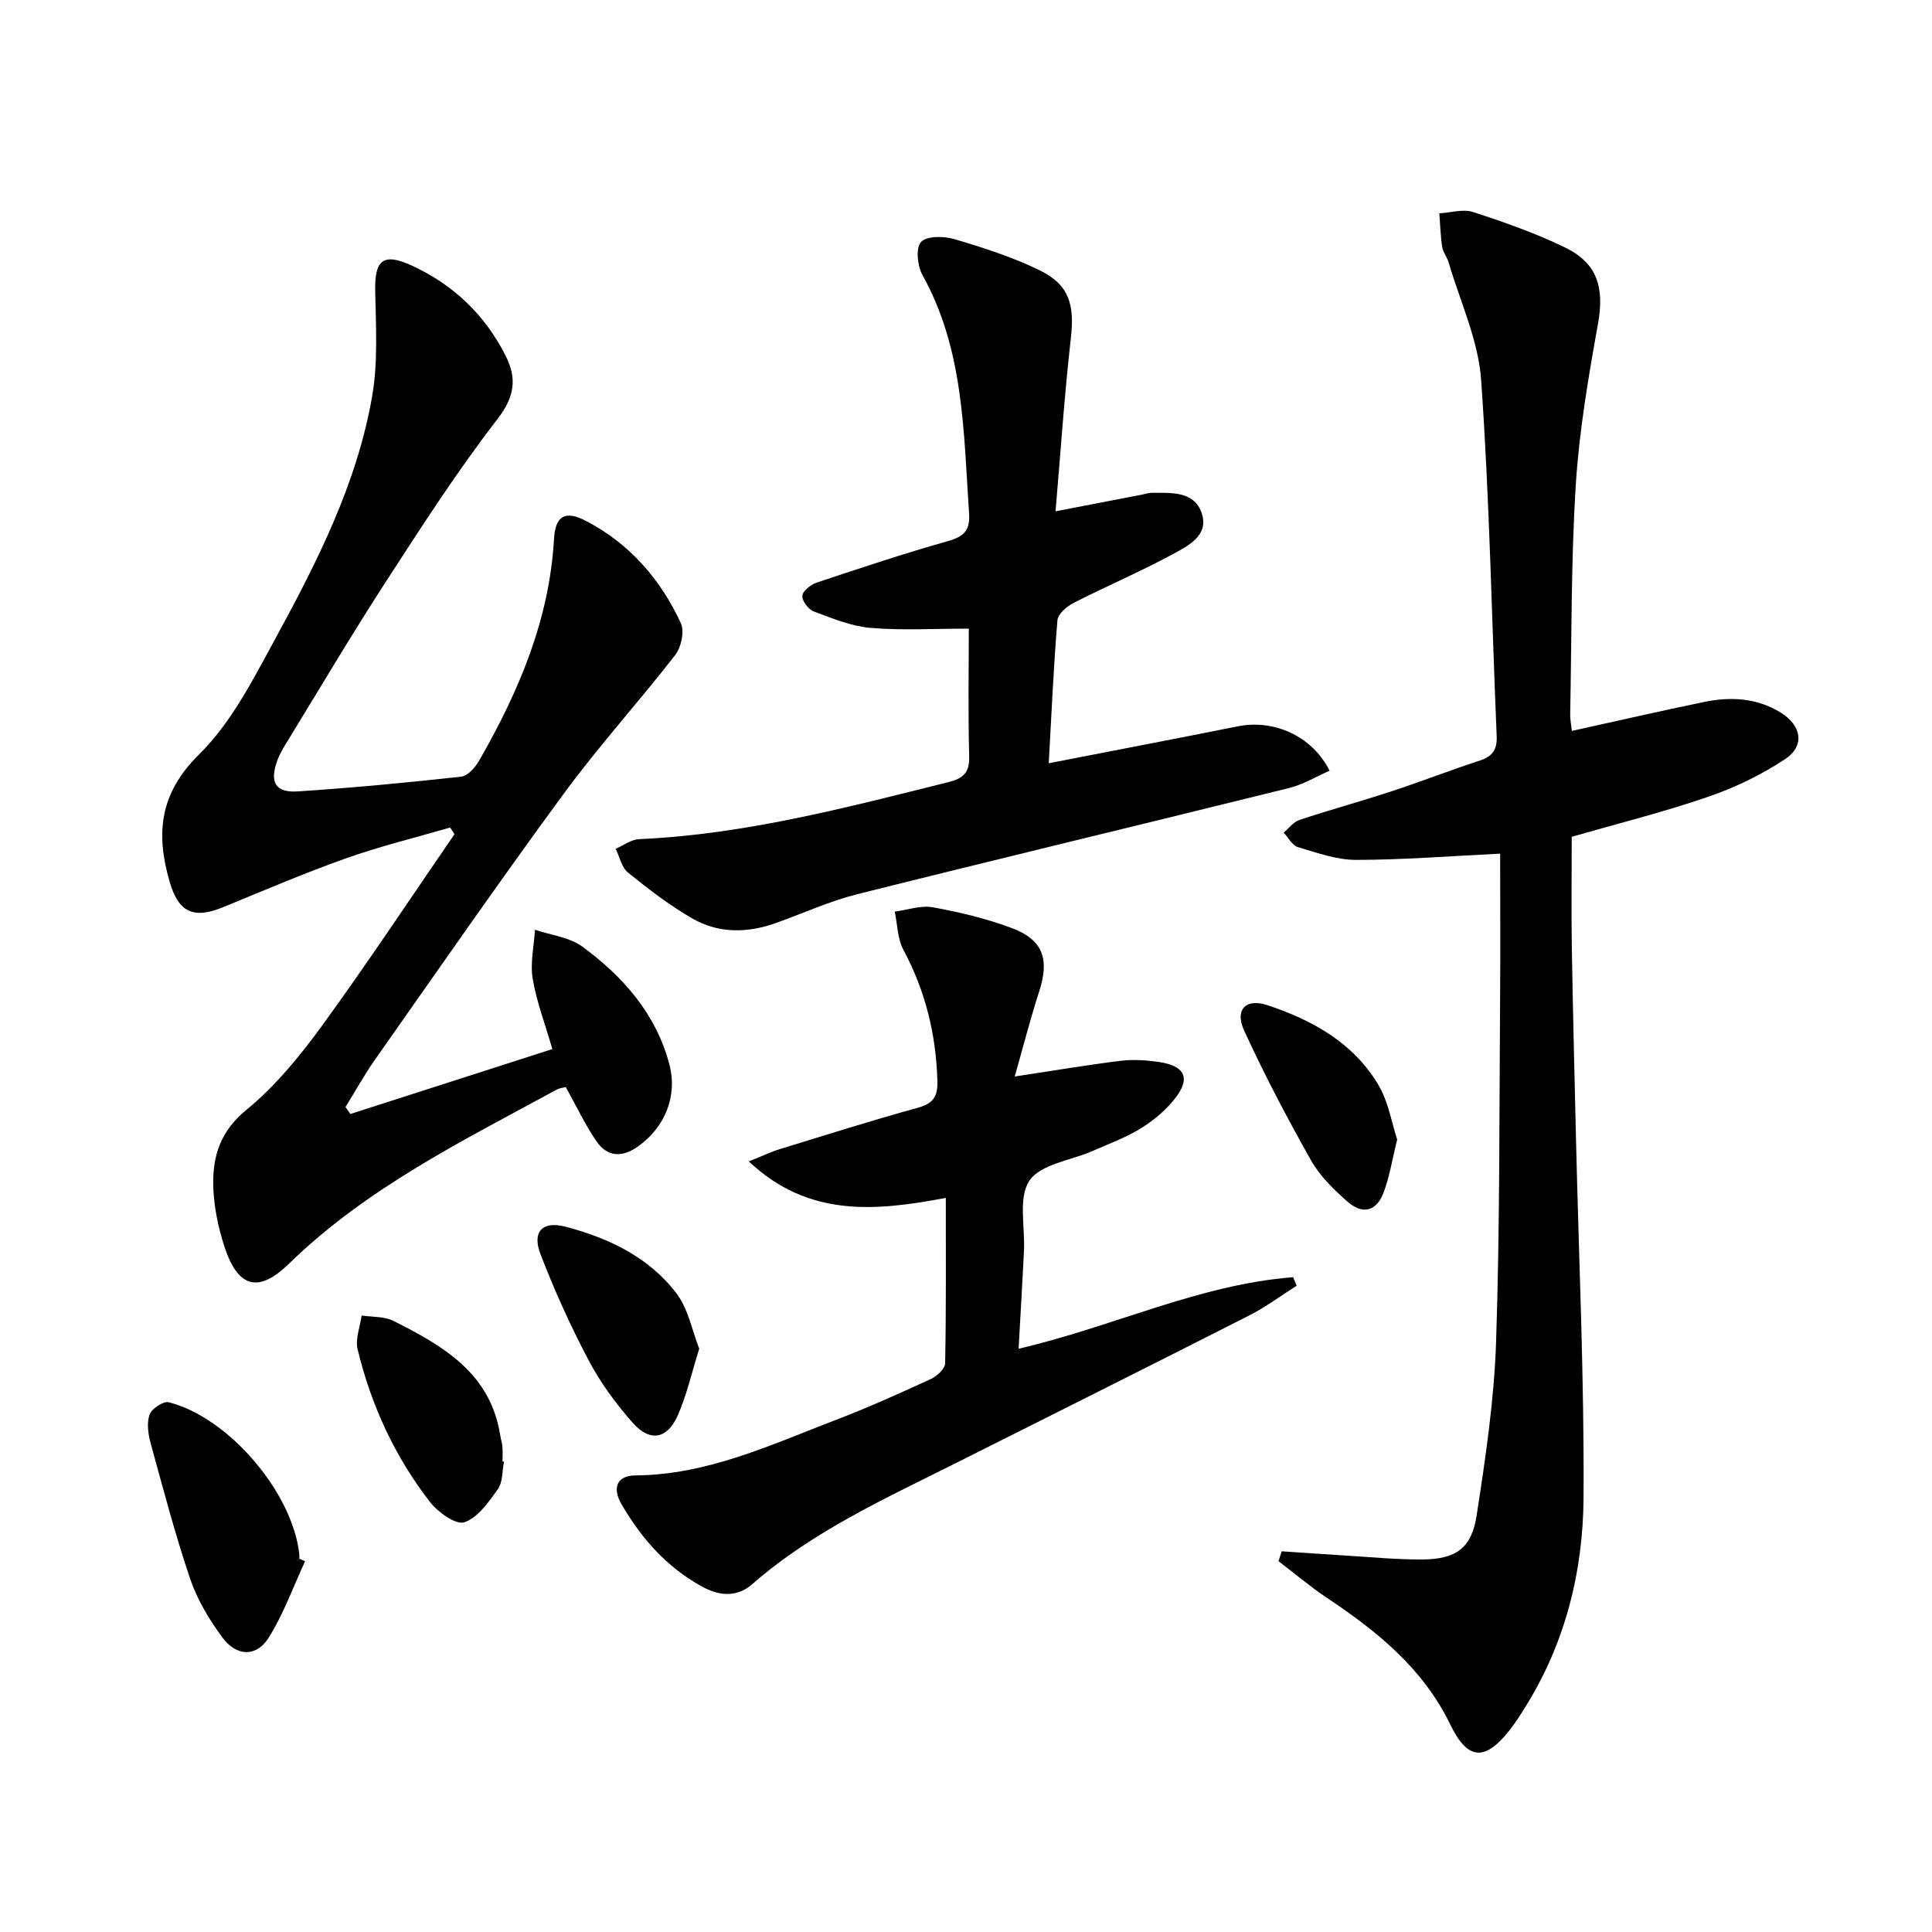
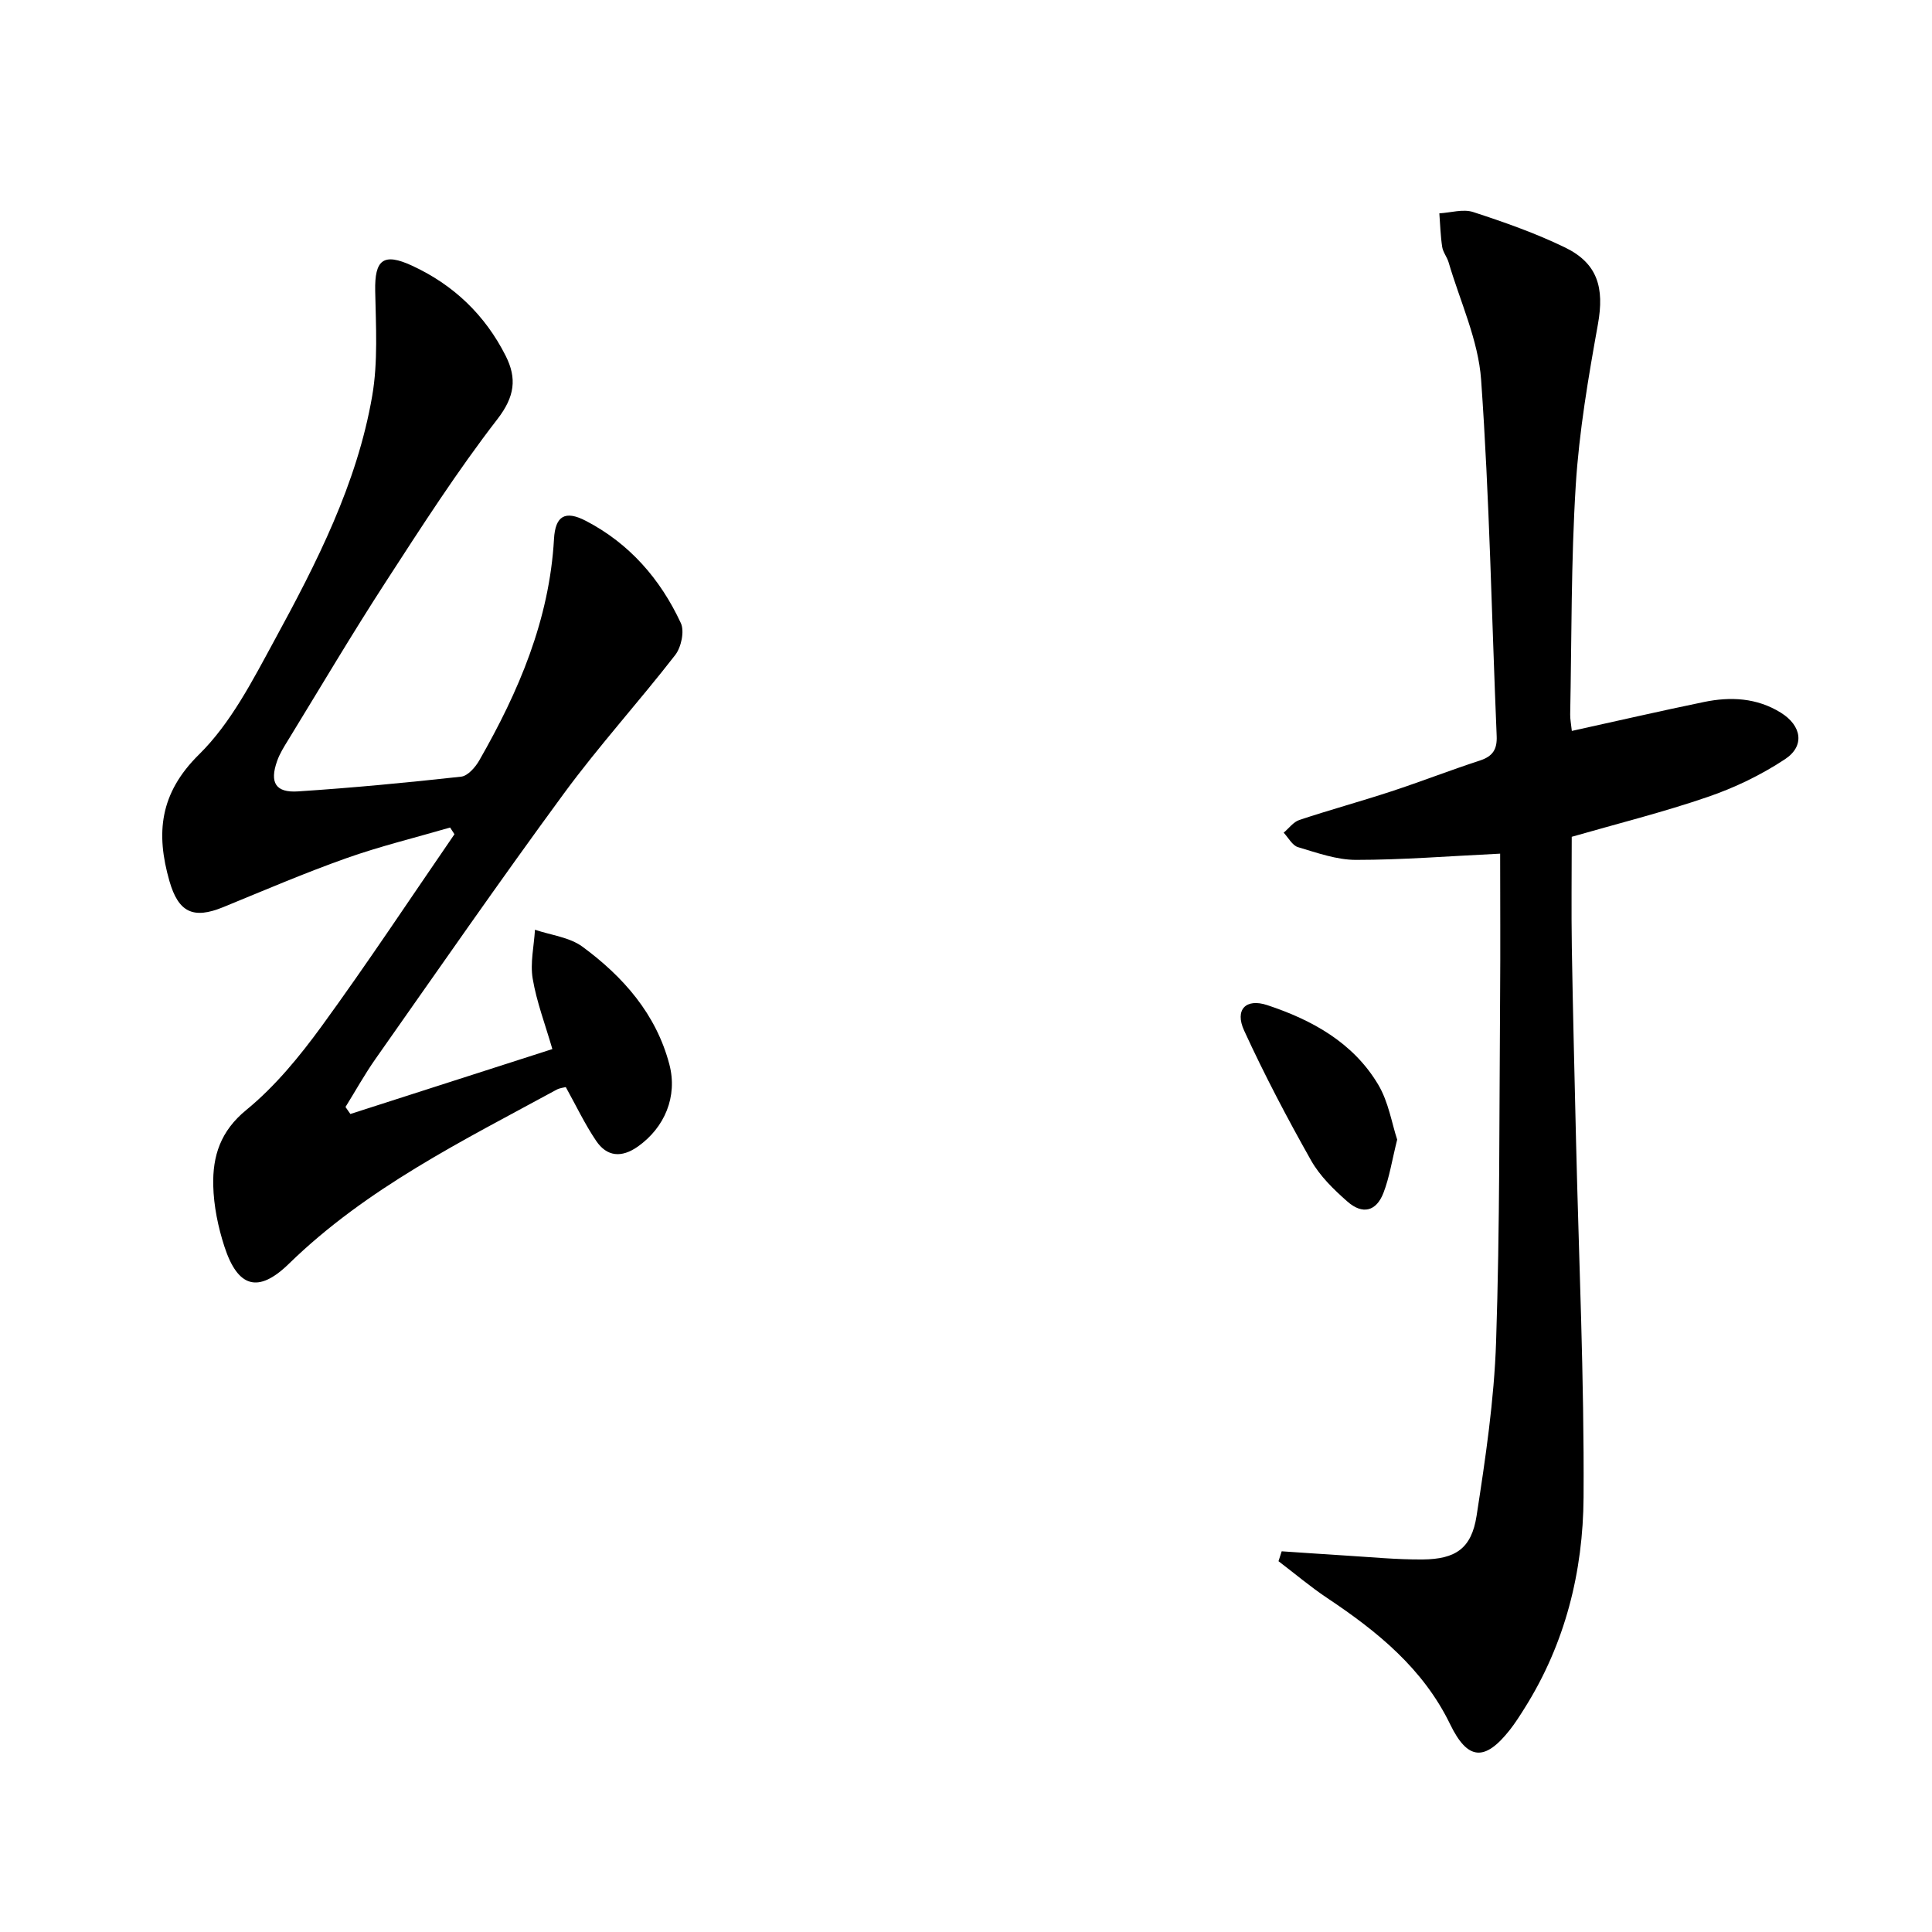
<svg xmlns="http://www.w3.org/2000/svg" enable-background="new 0 0 400 400" viewBox="0 0 400 400">
  <path d="m72.54 230.64c13.79-4.43 27.58-8.86 41.82-13.44-1.48-5.12-3.26-9.76-4.07-14.57-.55-3.26.27-6.75.47-10.14 3.31 1.13 7.15 1.54 9.84 3.52 8.43 6.21 15.24 13.91 17.99 24.38 1.73 6.61-.96 13.06-6.54 17-3.37 2.37-6.4 2.11-8.63-1.2-2.31-3.41-4.09-7.17-6.28-11.12-.42.11-1.23.18-1.89.53-19.42 10.57-39.32 20.34-55.45 36.06-6.34 6.18-10.57 4.91-13.33-3.55-1.32-4.06-2.22-8.42-2.32-12.67-.14-6.07 1.47-11.25 6.86-15.65 5.96-4.88 11.04-11.09 15.61-17.36 9.47-13.01 18.35-26.45 27.47-39.71-.3-.46-.6-.92-.9-1.39-7.19 2.1-14.49 3.87-21.54 6.37-8.6 3.05-17 6.66-25.45 10.12-6.2 2.54-9.26 1.07-11.12-5.4-2.83-9.89-2.06-18.15 6.14-26.23 6.58-6.48 11.08-15.31 15.59-23.6 8.74-16.04 17.11-32.4 20.25-50.62 1.22-7.07.76-14.49.62-21.73-.13-6.46 1.68-7.98 7.62-5.24 8.6 3.97 15.13 10.21 19.4 18.68 2.35 4.66 1.88 8.44-1.71 13.09-8.32 10.76-15.71 22.27-23.12 33.7-6.97 10.74-13.49 21.78-20.18 32.7-.87 1.41-1.78 2.85-2.32 4.4-1.58 4.46-.32 6.59 4.35 6.28 11.27-.74 22.52-1.81 33.75-3.05 1.38-.15 2.94-1.94 3.75-3.35 8.17-14.26 14.53-29.13 15.48-45.86.27-4.8 2.31-5.98 6.6-3.75 9.03 4.69 15.43 12.06 19.66 21.16.79 1.71.08 5-1.16 6.61-7.51 9.68-15.79 18.79-23.04 28.66-13.29 18.1-26.08 36.57-39 54.94-2.25 3.2-4.16 6.65-6.23 9.98.32.48.66.97 1.01 1.45z" />
  <path d="m265.36 321.18c4.26.28 8.51.59 12.77.85 5.47.33 10.94.88 16.41.84 6.85-.06 10.12-2.29 11.17-9.03 1.85-11.95 3.64-24 4.04-36.05.79-23.78.65-47.6.83-71.4.08-9.94.01-19.89.01-29.65-10.7.52-20.27 1.29-29.84 1.29-4.02 0-8.09-1.47-12.02-2.64-1.18-.35-1.98-1.96-2.96-2.99 1.08-.91 2.02-2.23 3.26-2.64 6.3-2.09 12.71-3.84 19.01-5.91 6.15-2.02 12.2-4.38 18.36-6.39 2.66-.87 3.59-2.31 3.47-5.09-1.04-24.58-1.48-49.2-3.22-73.73-.58-8.23-4.36-16.23-6.73-24.32-.32-1.1-1.16-2.09-1.33-3.2-.35-2.29-.41-4.63-.59-6.95 2.35-.13 4.92-.95 7-.27 6.45 2.1 12.9 4.37 18.99 7.32 6.82 3.3 8.19 8.4 6.85 15.87-1.99 11.06-3.9 22.23-4.6 33.42-.98 15.77-.84 31.6-1.15 47.41-.02.97.19 1.95.34 3.41 9.26-2.04 18.29-4.12 27.36-5.99 5.51-1.14 10.95-.87 15.91 2.21 4.31 2.68 5.04 6.88.86 9.64-4.92 3.25-10.41 5.9-16 7.81-9.23 3.17-18.74 5.54-28.15 8.25 0 7.68-.1 15.32.02 22.95.22 13.31.56 26.61.87 39.92.58 24.62 1.71 49.23 1.56 73.85-.09 15.4-3.79 30.3-12.18 43.64-.97 1.55-1.96 3.11-3.08 4.54-5.18 6.58-8.73 6.33-12.35-1.13-5.6-11.56-15.07-19.23-25.43-26.14-3.51-2.34-6.75-5.09-10.12-7.65.22-.69.44-1.37.66-2.05z" />
-   <path d="m218.54 105.86c6.62-1.28 12.3-2.37 17.97-3.47.65-.13 1.3-.36 1.95-.36 3.99.02 8.7-.39 10.3 4.1 1.67 4.67-2.72 6.86-5.94 8.6-6.72 3.64-13.78 6.64-20.59 10.12-1.39.71-3.2 2.28-3.3 3.58-.8 9.56-1.21 19.14-1.8 29.59 13.52-2.63 26.35-5.08 39.14-7.64 7.44-1.49 15.37 1.94 19.01 9.19-2.82 1.23-5.49 2.86-8.39 3.58-29.77 7.38-59.6 14.52-89.35 21.97-5.75 1.44-11.23 3.95-16.84 5.96-5.91 2.13-11.9 2.22-17.35-.91-4.72-2.71-9.09-6.09-13.33-9.51-1.32-1.06-1.73-3.25-2.55-4.93 1.61-.69 3.19-1.92 4.82-1.99 21.9-.97 42.93-6.54 64.03-11.8 3.03-.76 4.43-1.89 4.34-5.29-.24-8.95-.08-17.92-.08-26.5-7.15 0-13.78.4-20.32-.15-4-.34-7.94-1.97-11.77-3.4-1.12-.42-2.48-2.23-2.37-3.27.1-1.02 1.78-2.31 3.02-2.72 8.98-3 17.96-6 27.06-8.56 3.3-.93 4.68-2.17 4.44-5.71-1.15-16.86-1.04-33.91-9.64-49.36-1.05-1.89-1.45-5.56-.34-6.85 1.1-1.28 4.69-1.28 6.83-.65 6.02 1.78 12.07 3.72 17.7 6.45 6.21 3.01 7.31 7.18 6.52 14.07-1.34 11.84-2.13 23.73-3.17 35.86z" />
-   <path d="m210.09 222.88c8.49-1.28 15.18-2.42 21.91-3.25 2.57-.31 5.27-.14 7.85.23 5.53.78 6.75 3.38 3.36 7.65-1.91 2.41-4.44 4.52-7.07 6.14-3.09 1.9-6.57 3.17-9.91 4.64-4.51 1.98-10.77 2.71-13.09 6.14-2.38 3.52-.88 9.64-1.14 14.62-.33 6.58-.72 13.16-1.11 20.19 19.55-4.54 37.33-13.29 56.83-14.81.25.59.49 1.18.74 1.76-3.26 2.07-6.39 4.42-9.82 6.16-20.15 10.24-40.37 20.33-60.56 30.48-14.7 7.39-29.77 14.15-42.34 25.16-3.17 2.77-6.82 2.43-10.25.57-7.37-3.99-12.74-10.06-16.87-17.23-1.8-3.12-1.05-5.83 2.95-5.86 14.87-.11 28-6.33 41.43-11.47 6.67-2.55 13.19-5.49 19.68-8.47 1.28-.59 2.98-2.13 3-3.26.22-11.28.14-22.56.14-34.26-14.64 2.77-28.46 4.06-40.79-7.55 2.75-1.1 4.52-1.96 6.37-2.53 9.51-2.92 19-5.93 28.58-8.57 3.17-.87 4.19-2.26 4.1-5.5-.27-9.66-2.47-18.69-7.06-27.25-1.22-2.28-1.21-5.23-1.77-7.87 2.64-.34 5.4-1.35 7.89-.89 5.51 1 11.05 2.32 16.29 4.28 6.55 2.44 7.88 6.44 5.72 13.15-1.81 5.58-3.26 11.26-5.06 17.6z" />
-   <path d="m63.16 323.24c-2.47 5.33-4.46 10.96-7.57 15.88-2.51 3.97-6.62 3.85-9.5-.04-2.74-3.69-5.23-7.83-6.7-12.15-3.14-9.25-5.62-18.74-8.21-28.17-.51-1.88-.83-4.16-.21-5.89.44-1.22 2.86-2.83 3.96-2.55 12.43 3.15 25.6 18.65 27.03 31.39.04.33 0 .67 0 1 .4.17.8.35 1.2.53z" />
-   <path d="m144.77 279.23c-1.59 5.07-2.6 9.62-4.44 13.81-2.17 4.92-5.76 5.57-9.3 1.57-3.49-3.94-6.69-8.3-9.14-12.94-3.77-7.14-7.13-14.54-10.01-22.08-1.75-4.58.43-6.86 5.18-5.62 8.94 2.34 17.28 6.3 22.99 13.8 2.45 3.23 3.24 7.73 4.72 11.46z" />
-   <path d="m104.35 302.6c-.39 1.93-.23 4.23-1.27 5.7-1.9 2.68-4.14 5.92-6.94 6.87-1.74.59-5.45-2.06-7.09-4.17-7.3-9.4-12.23-20.09-15.01-31.65-.51-2.14.51-4.65.83-6.99 2.21.34 4.67.16 6.57 1.11 10.24 5.14 20.09 10.78 22.12 23.66.13.82.39 1.62.46 2.44.08.99.02 1.99.02 2.99.1 0 .2.02.31.04z" />
  <path d="m289.27 235.94c-1.08 4.33-1.6 7.82-2.84 11.03-1.48 3.84-4.32 4.56-7.45 1.81-2.84-2.49-5.71-5.29-7.54-8.53-4.95-8.78-9.66-17.73-13.86-26.89-1.98-4.31.34-6.73 4.79-5.26 9.3 3.08 17.81 7.77 22.98 16.47 2.13 3.57 2.81 8.01 3.92 11.37z" />
</svg>